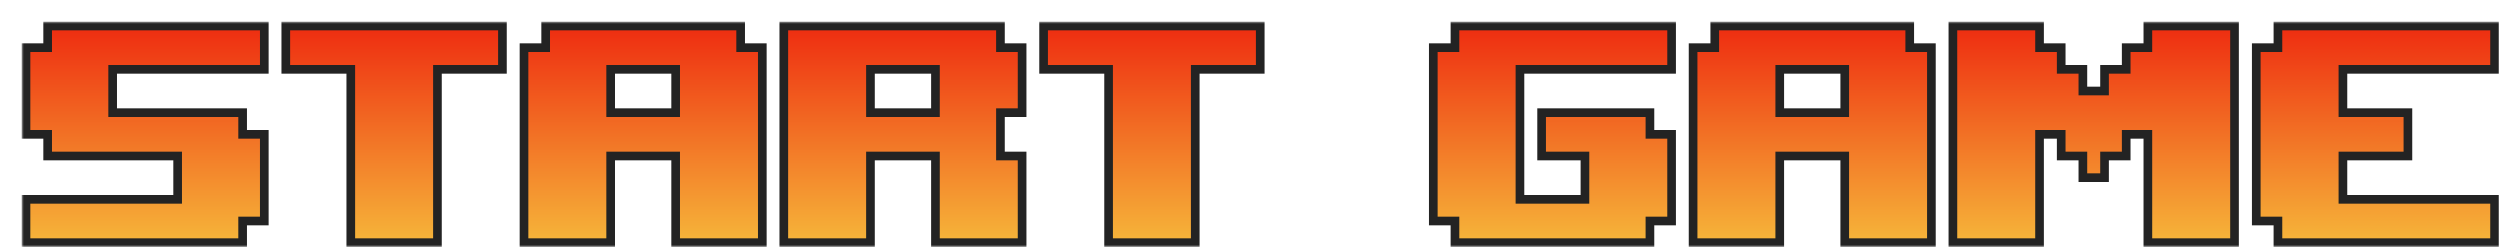
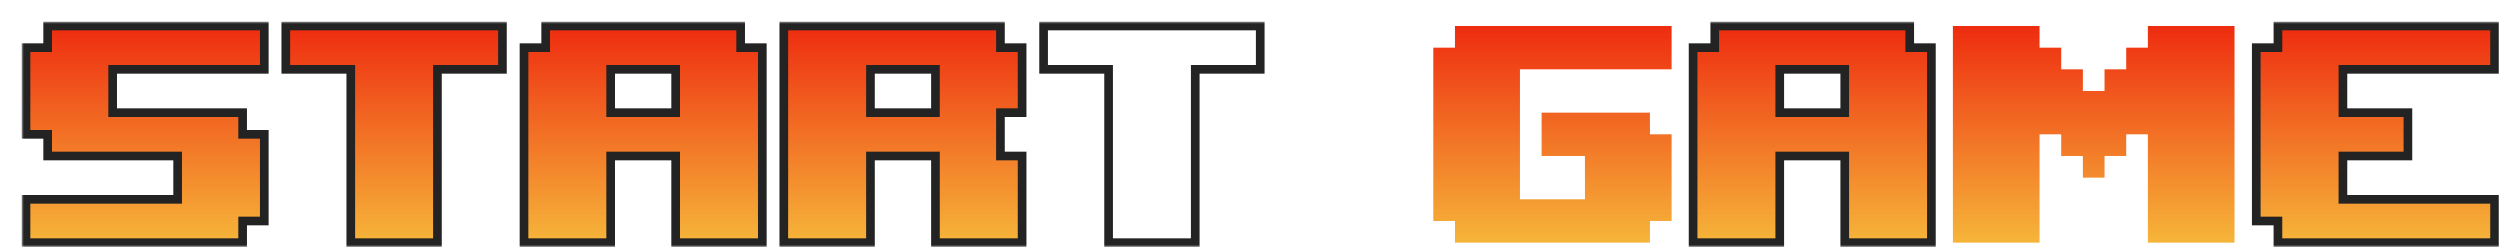
<svg xmlns="http://www.w3.org/2000/svg" width="577" height="57" viewBox="0 0 577 57" fill="none">
  <g filter="url(#filter0_d_160_28418)">
    <mask id="path-1-outside-1_160_28418" maskUnits="userSpaceOnUse" x="0" y="0" width="572" height="52" fill="black">
      <rect fill="white" width="572" height="52" />
      <path d="M1 51V41H36V31H6V26H1V6H6V1H56V11H21V21H51V26H56V46H51V51H1Z" />
      <path d="M95.961 11V51H75.961V11H60.961V1H110.961V11H95.961Z" />
      <path d="M135.941 31V51H115.941V6H120.941V1H165.941V6H170.941V51H150.941V31H135.941ZM135.941 11V21H150.941V11H135.941Z" />
      <path d="M195.902 31V51H175.902V1H225.902V6H230.902V21H225.902V31H230.902V51H210.902V31H195.902ZM195.902 11V21H210.902V11H195.902Z" />
      <path d="M270.863 11V51H250.863V11H235.863V1H285.863V11H270.863Z" />
      <path d="M375.805 46V51H330.805V46H325.805V6H330.805V1H380.805V11H345.805V41H360.805V31H350.805V21H375.805V26H380.805V46H375.805Z" />
-       <path d="M405.766 31V51H385.766V6H390.766V1H435.766V6H440.766V51H420.766V31H405.766ZM405.766 11V21H420.766V11H405.766Z" />
      <path d="M465.727 26V51H445.727V1H465.727V6H470.727V11H475.727V16H480.727V11H485.727V6H490.727V1H510.727V51H490.727V26H485.727V31H480.727V36H475.727V31H470.727V26H465.727Z" />
      <path d="M520.746 51V46H515.746V6H520.746V1H570.746V11H535.746V21H550.746V31H535.746V41H570.746V51H520.746Z" />
    </mask>
    <path d="M1 51V41H36V31H6V26H1V6H6V1H56V11H21V21H51V26H56V46H51V51H1Z" fill="url(#paint0_linear_160_28418)" />
    <path d="M95.961 11V51H75.961V11H60.961V1H110.961V11H95.961Z" fill="url(#paint1_linear_160_28418)" />
    <path d="M135.941 31V51H115.941V6H120.941V1H165.941V6H170.941V51H150.941V31H135.941ZM135.941 11V21H150.941V11H135.941Z" fill="url(#paint2_linear_160_28418)" />
    <path d="M195.902 31V51H175.902V1H225.902V6H230.902V21H225.902V31H230.902V51H210.902V31H195.902ZM195.902 11V21H210.902V11H195.902Z" fill="url(#paint3_linear_160_28418)" />
-     <path d="M270.863 11V51H250.863V11H235.863V1H285.863V11H270.863Z" fill="url(#paint4_linear_160_28418)" />
    <path d="M375.805 46V51H330.805V46H325.805V6H330.805V1H380.805V11H345.805V41H360.805V31H350.805V21H375.805V26H380.805V46H375.805Z" fill="url(#paint5_linear_160_28418)" />
    <path d="M405.766 31V51H385.766V6H390.766V1H435.766V6H440.766V51H420.766V31H405.766ZM405.766 11V21H420.766V11H405.766Z" fill="url(#paint6_linear_160_28418)" />
    <path d="M465.727 26V51H445.727V1H465.727V6H470.727V11H475.727V16H480.727V11H485.727V6H490.727V1H510.727V51H490.727V26H485.727V31H480.727V36H475.727V31H470.727V26H465.727Z" fill="url(#paint7_linear_160_28418)" />
    <path d="M520.746 51V46H515.746V6H520.746V1H570.746V11H535.746V21H550.746V31H535.746V41H570.746V51H520.746Z" fill="url(#paint8_linear_160_28418)" />
    <path d="M1 51V41H36V31H6V26H1V6H6V1H56V11H21V21H51V26H56V46H51V51H1Z" stroke="#232323" stroke-width="2" mask="url(#path-1-outside-1_160_28418)" />
    <path d="M95.961 11V51H75.961V11H60.961V1H110.961V11H95.961Z" stroke="#232323" stroke-width="2" mask="url(#path-1-outside-1_160_28418)" />
    <path d="M135.941 31V51H115.941V6H120.941V1H165.941V6H170.941V51H150.941V31H135.941ZM135.941 11V21H150.941V11H135.941Z" stroke="#232323" stroke-width="2" mask="url(#path-1-outside-1_160_28418)" />
    <path d="M195.902 31V51H175.902V1H225.902V6H230.902V21H225.902V31H230.902V51H210.902V31H195.902ZM195.902 11V21H210.902V11H195.902Z" stroke="#232323" stroke-width="2" mask="url(#path-1-outside-1_160_28418)" />
    <path d="M270.863 11V51H250.863V11H235.863V1H285.863V11H270.863Z" stroke="#232323" stroke-width="2" mask="url(#path-1-outside-1_160_28418)" />
-     <path d="M375.805 46V51H330.805V46H325.805V6H330.805V1H380.805V11H345.805V41H360.805V31H350.805V21H375.805V26H380.805V46H375.805Z" stroke="#232323" stroke-width="2" mask="url(#path-1-outside-1_160_28418)" />
    <path d="M405.766 31V51H385.766V6H390.766V1H435.766V6H440.766V51H420.766V31H405.766ZM405.766 11V21H420.766V11H405.766Z" stroke="#232323" stroke-width="2" mask="url(#path-1-outside-1_160_28418)" />
-     <path d="M465.727 26V51H445.727V1H465.727V6H470.727V11H475.727V16H480.727V11H485.727V6H490.727V1H510.727V51H490.727V26H485.727V31H480.727V36H475.727V31H470.727V26H465.727Z" stroke="#232323" stroke-width="2" mask="url(#path-1-outside-1_160_28418)" />
    <path d="M520.746 51V46H515.746V6H520.746V1H570.746V11H535.746V21H550.746V31H535.746V41H570.746V51H520.746Z" stroke="#232323" stroke-width="2" mask="url(#path-1-outside-1_160_28418)" />
  </g>
  <defs>
    <filter id="filter0_d_160_28418" x="0" y="0" width="576.746" height="57" filterUnits="userSpaceOnUse" color-interpolation-filters="sRGB">
      <feFlood flood-opacity="0" result="BackgroundImageFix" />
      <feColorMatrix in="SourceAlpha" type="matrix" values="0 0 0 0 0 0 0 0 0 0 0 0 0 0 0 0 0 0 127 0" result="hardAlpha" />
      <feOffset dx="5" dy="5" />
      <feComposite in2="hardAlpha" operator="out" />
      <feColorMatrix type="matrix" values="0 0 0 0 0.137 0 0 0 0 0.137 0 0 0 0 0.137 0 0 0 1 0" />
      <feBlend mode="normal" in2="BackgroundImageFix" result="effect1_dropShadow_160_28418" />
      <feBlend mode="normal" in="SourceGraphic" in2="effect1_dropShadow_160_28418" result="shape" />
    </filter>
    <linearGradient id="paint0_linear_160_28418" x1="288.354" y1="-76" x2="288.354" y2="77" gradientUnits="userSpaceOnUse">
      <stop offset="0.455" stop-color="#ED180A" />
      <stop offset="0.84" stop-color="#F6B93B" />
    </linearGradient>
    <linearGradient id="paint1_linear_160_28418" x1="288.354" y1="-76" x2="288.354" y2="77" gradientUnits="userSpaceOnUse">
      <stop offset="0.455" stop-color="#ED180A" />
      <stop offset="0.84" stop-color="#F6B93B" />
    </linearGradient>
    <linearGradient id="paint2_linear_160_28418" x1="288.354" y1="-76" x2="288.354" y2="77" gradientUnits="userSpaceOnUse">
      <stop offset="0.455" stop-color="#ED180A" />
      <stop offset="0.84" stop-color="#F6B93B" />
    </linearGradient>
    <linearGradient id="paint3_linear_160_28418" x1="288.354" y1="-76" x2="288.354" y2="77" gradientUnits="userSpaceOnUse">
      <stop offset="0.455" stop-color="#ED180A" />
      <stop offset="0.84" stop-color="#F6B93B" />
    </linearGradient>
    <linearGradient id="paint4_linear_160_28418" x1="288.354" y1="-76" x2="288.354" y2="77" gradientUnits="userSpaceOnUse">
      <stop offset="0.455" stop-color="#ED180A" />
      <stop offset="0.84" stop-color="#F6B93B" />
    </linearGradient>
    <linearGradient id="paint5_linear_160_28418" x1="288.354" y1="-76" x2="288.354" y2="77" gradientUnits="userSpaceOnUse">
      <stop offset="0.455" stop-color="#ED180A" />
      <stop offset="0.84" stop-color="#F6B93B" />
    </linearGradient>
    <linearGradient id="paint6_linear_160_28418" x1="288.354" y1="-76" x2="288.354" y2="77" gradientUnits="userSpaceOnUse">
      <stop offset="0.455" stop-color="#ED180A" />
      <stop offset="0.84" stop-color="#F6B93B" />
    </linearGradient>
    <linearGradient id="paint7_linear_160_28418" x1="288.354" y1="-76" x2="288.354" y2="77" gradientUnits="userSpaceOnUse">
      <stop offset="0.455" stop-color="#ED180A" />
      <stop offset="0.84" stop-color="#F6B93B" />
    </linearGradient>
    <linearGradient id="paint8_linear_160_28418" x1="288.354" y1="-76" x2="288.354" y2="77" gradientUnits="userSpaceOnUse">
      <stop offset="0.455" stop-color="#ED180A" />
      <stop offset="0.84" stop-color="#F6B93B" />
    </linearGradient>
  </defs>
</svg>